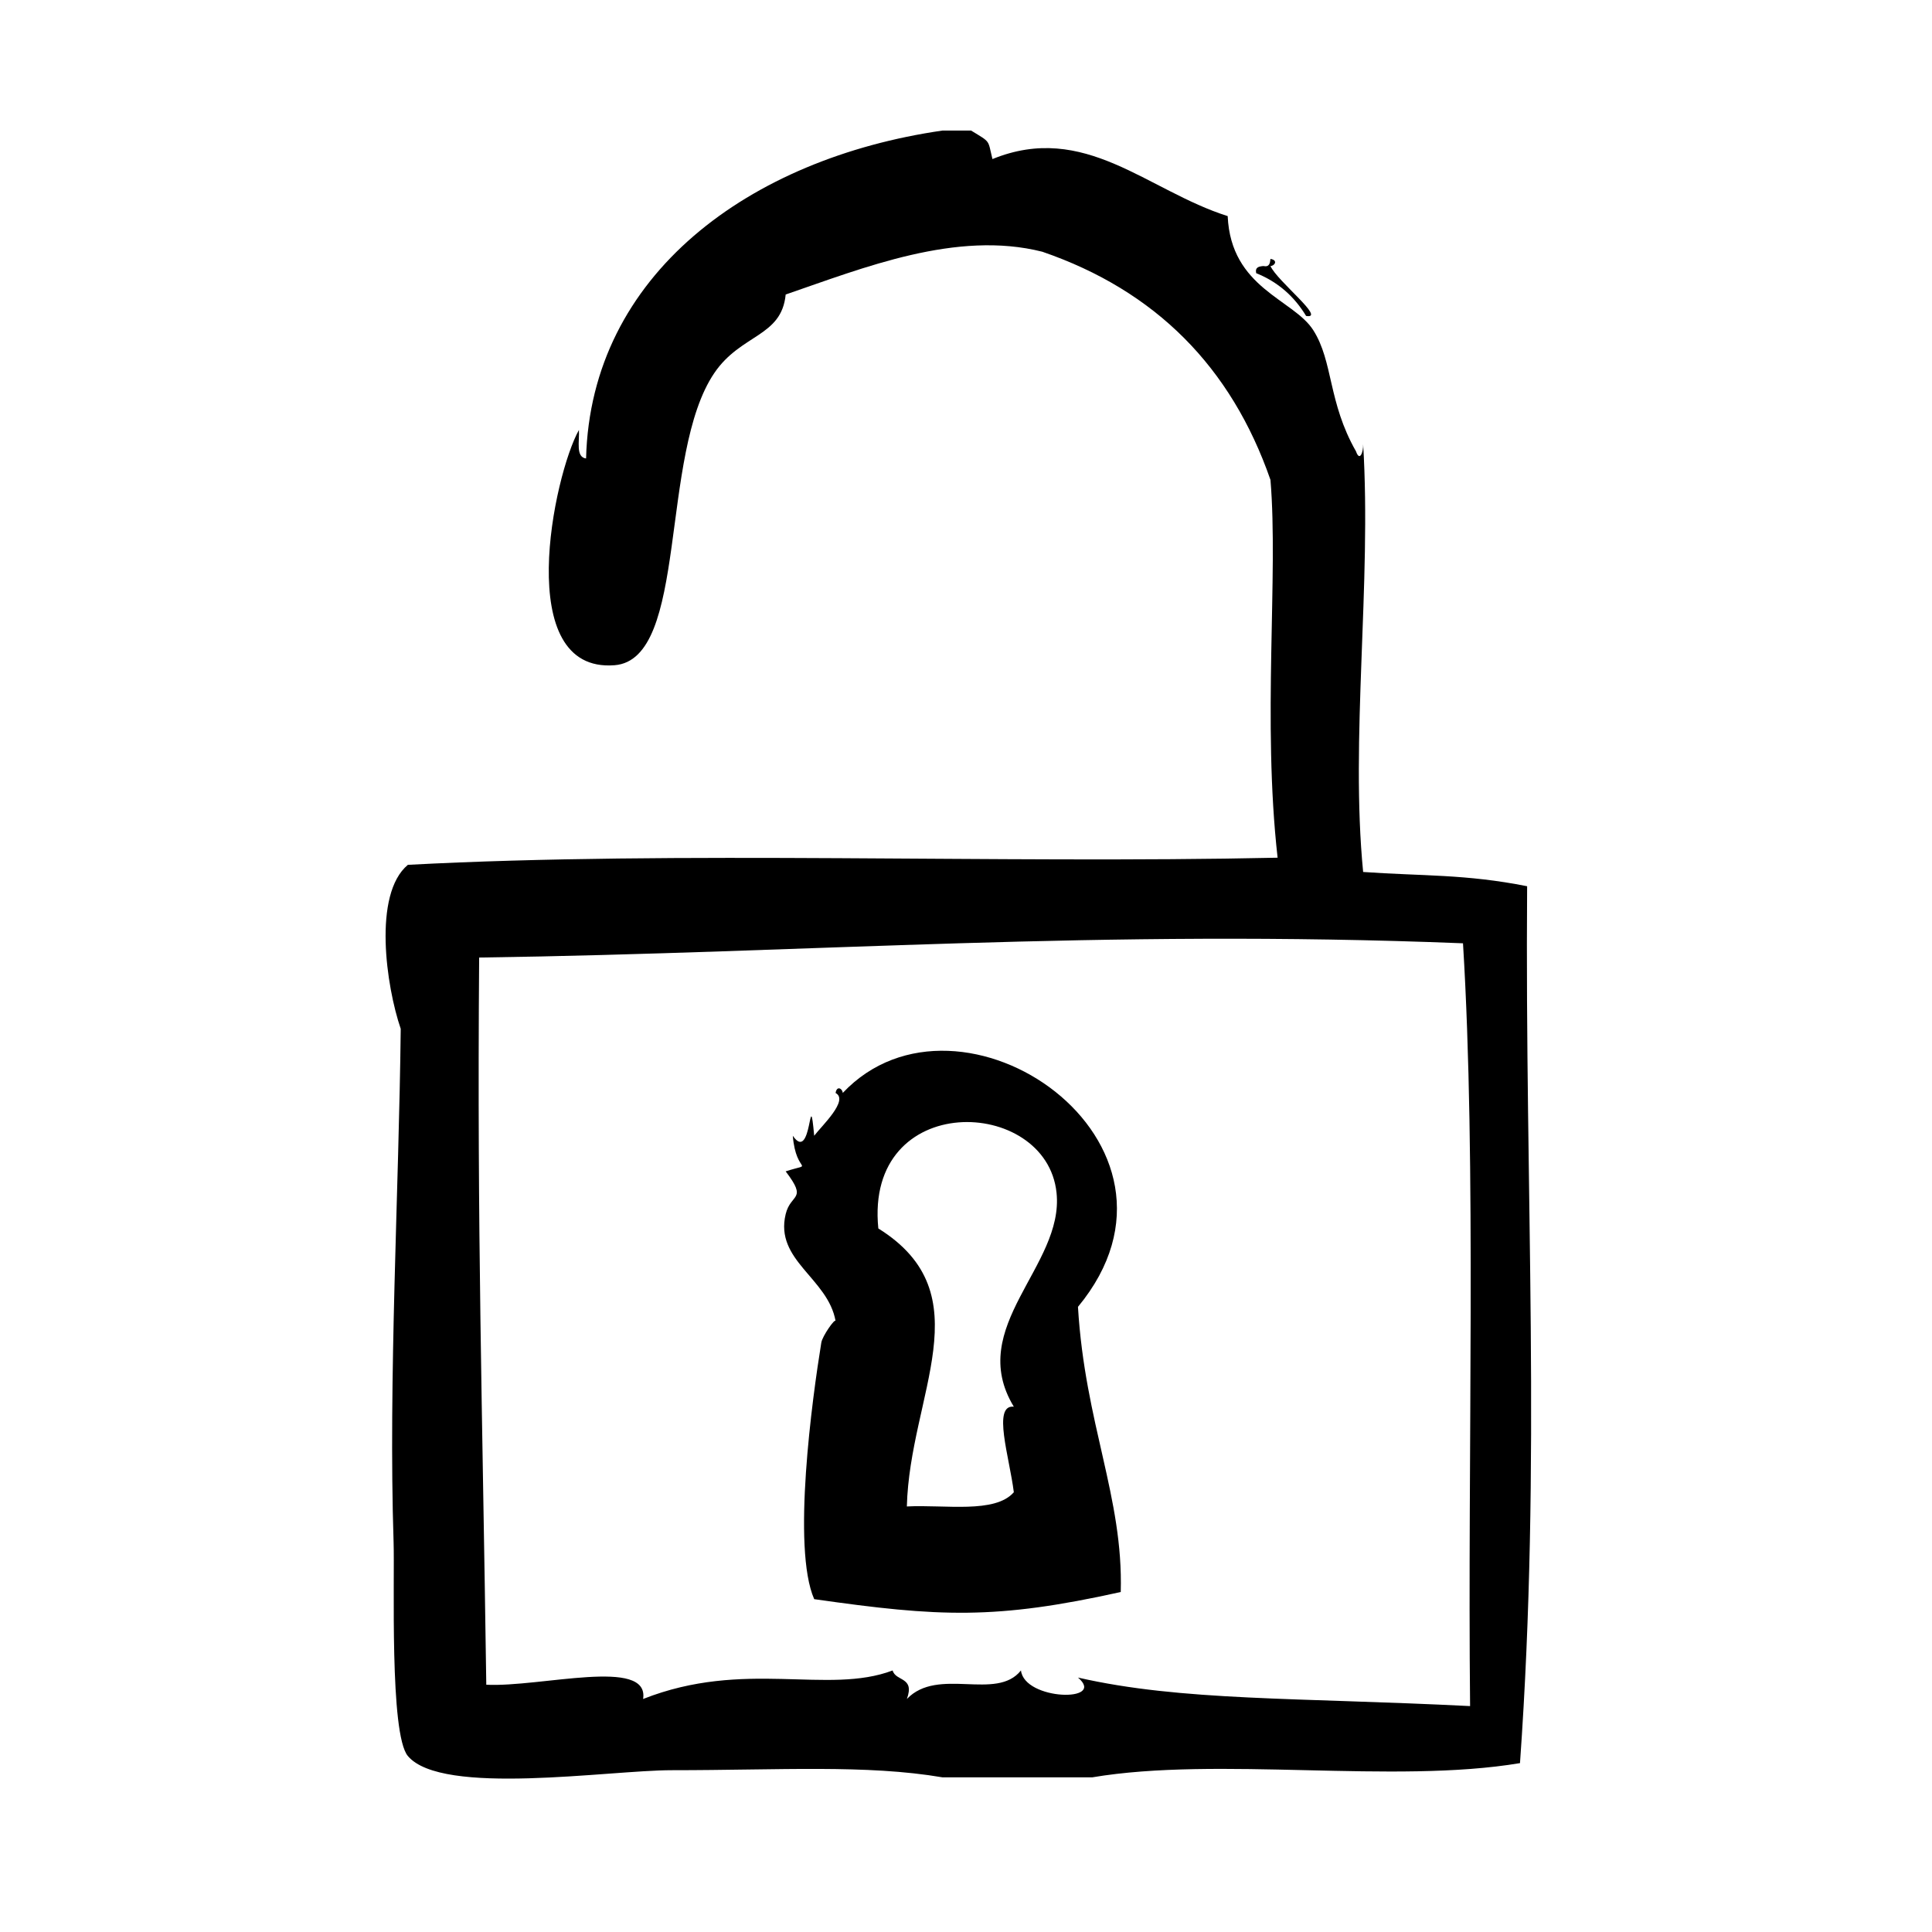
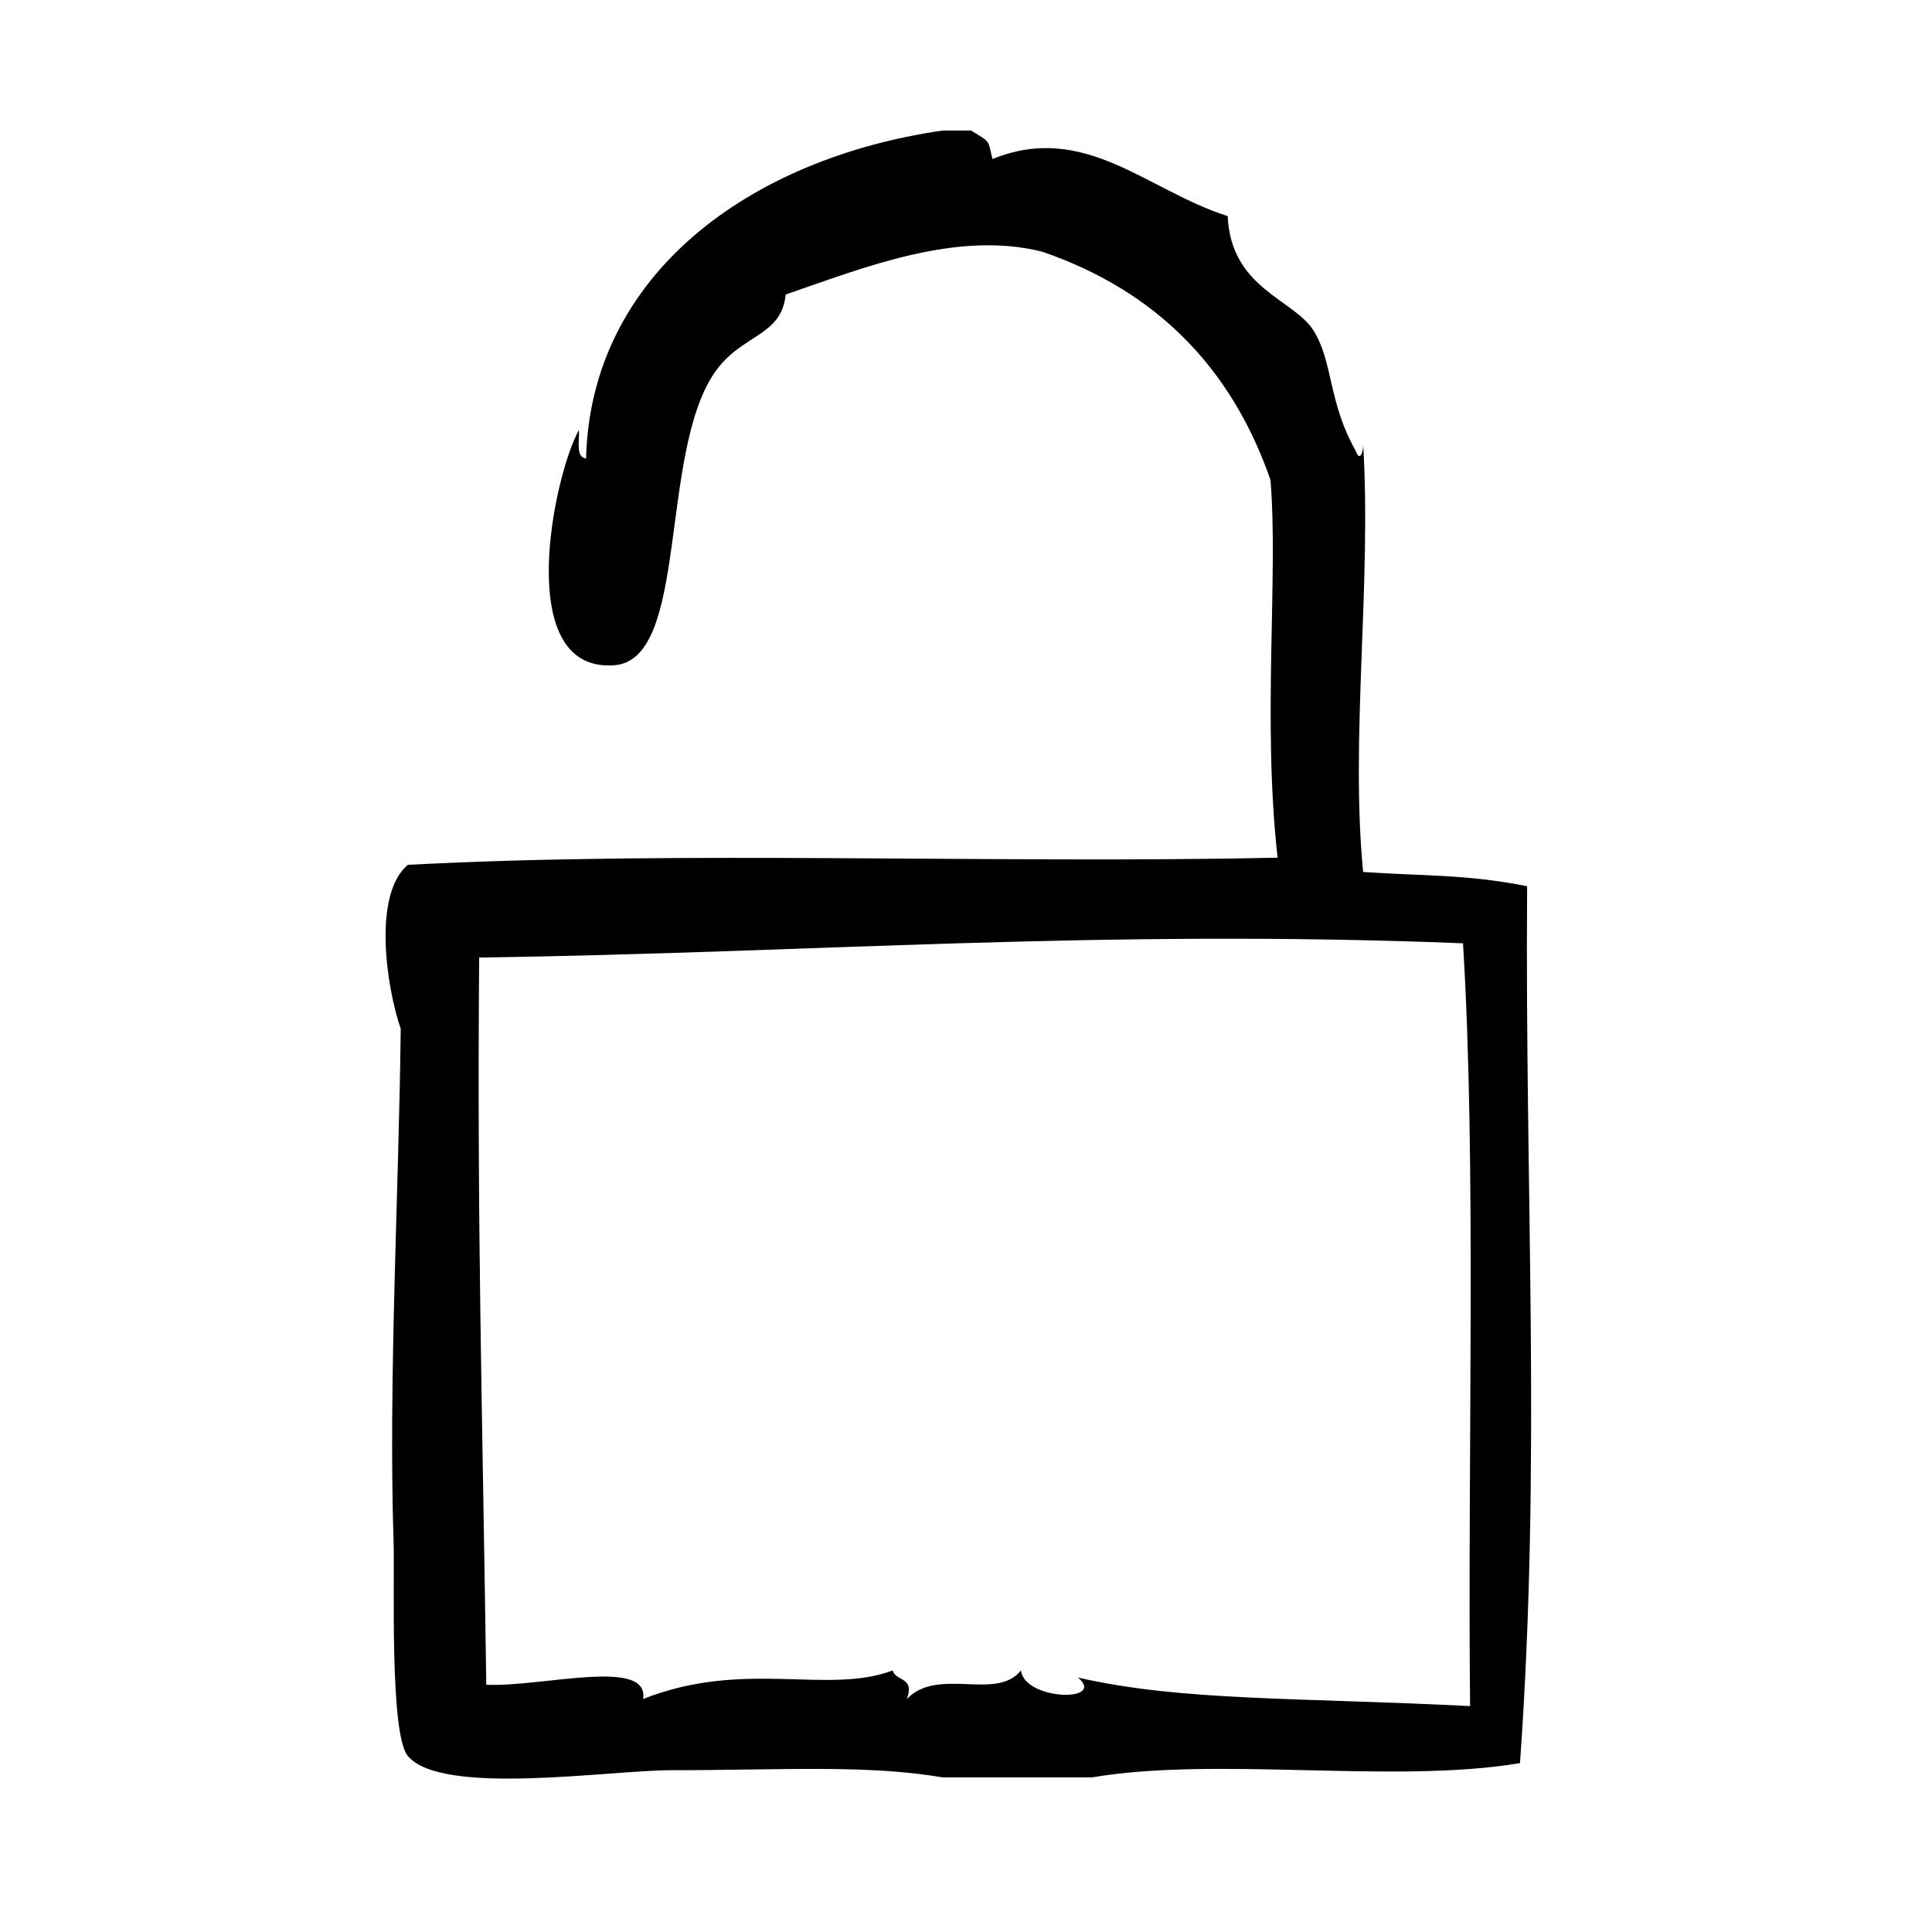
<svg xmlns="http://www.w3.org/2000/svg" fill="#000000" width="800px" height="800px" version="1.1" viewBox="144 144 512 512">
  <g fill-rule="evenodd">
    <path d="m548.7 378.86c-16.328-3.25-27.703-2.668-43.453-3.777-3.449-35.266 2.25-76.305 0-113.36 0.086 2.008-0.891 4.793-1.891 1.891-7.461-13.066-6-23.758-11.328-32.117-5.273-8.258-21.812-11.043-22.68-30.23-21.301-6.723-37.855-25.09-62.34-15.113-1.281-5.219-0.34-4.305-5.668-7.559h-7.559c-51.082 7.375-93.242 38.133-94.465 86.906-2.793-0.348-1.73-4.566-1.891-7.559-6.707 11.965-17.742 64.488 9.445 62.348 19.695-1.551 11.715-55.789 26.449-77.461 7.055-10.375 17.805-9.492 18.895-20.781 20.555-7.055 45.281-17.09 68.016-11.336 29.992 10.312 50.059 30.543 60.457 60.457 2.125 25.473-2.195 63.715 1.891 100.13-73.965 1.621-159.08-1.914-230.49 1.891-9.336 7.809-5.723 32.281-1.891 43.453-0.48 43.012-3.289 92.906-1.891 136.03 0.324 9.777-1.109 50.852 3.777 56.68 9.012 10.746 53.23 3.769 69.902 3.769 28.727 0 51.625-1.535 71.793 1.891h39.676c33.41-5.637 79.934 1.844 113.36-3.769 5.703-80.316 1.277-150.16 1.891-232.39zm-15.113 217.27c-45.848-2.305-76.43-1.273-103.91-7.559 7.707 6.582-14.16 6.133-15.113-1.883-6.519 8.203-21.945-1.07-30.23 7.559 2.164-5.945-2.961-4.59-3.777-7.559-17.238 6.535-39.211-3.055-66.125 7.559 1.707-11.141-27.145-3.062-41.562-3.777-1.062-75.328-2.449-119.36-1.891-192.71 87.82-1.227 164.69-7.606 260.73-3.777 3.598 58.418 1.195 134.96 1.879 202.14z" />
-     <path d="m490.13 227.73c5.449 0.922-7.621-9.172-9.445-13.227 1.047 0 2.141-1.527 0-1.891-0.109 1.148-0.285 2.234-1.891 1.891-1.148 0.109-2.234 0.285-1.891 1.891 5.844 2.348 10.141 6.234 13.227 11.336z" />
-     <path d="m367.33 433.65c0-1.047-1.527-2.141-1.891 0 3.606 1.922-3.707 8.738-5.668 11.336-1.348-14.672-0.52 7.574-5.668 0 0.836 10.508 6.023 6.887-1.891 9.438 5.918 7.777 1.355 5.731 0 11.336-2.969 12.289 11.219 16.949 13.227 28.34-0.148-0.836-3.504 4-3.777 5.676-2.394 14.695-7.848 54.457-1.891 68.016 33.281 4.754 48.09 5.457 81.238-1.891 0.707-25.16-9.477-44.508-11.336-75.57 36.004-43.52-31.254-89.633-62.344-56.68zm45.344 83.137c-5.762-0.605-1.148 13.414 0 22.672-4.984 5.723-18.16 3.25-28.348 3.769 0.754-29.652 20.43-56.23-7.559-73.676-3.691-36.715 44.562-35.078 47.23-9.445 2.035 19.422-24.203 35.504-11.324 56.68z" />
  </g>
</svg>